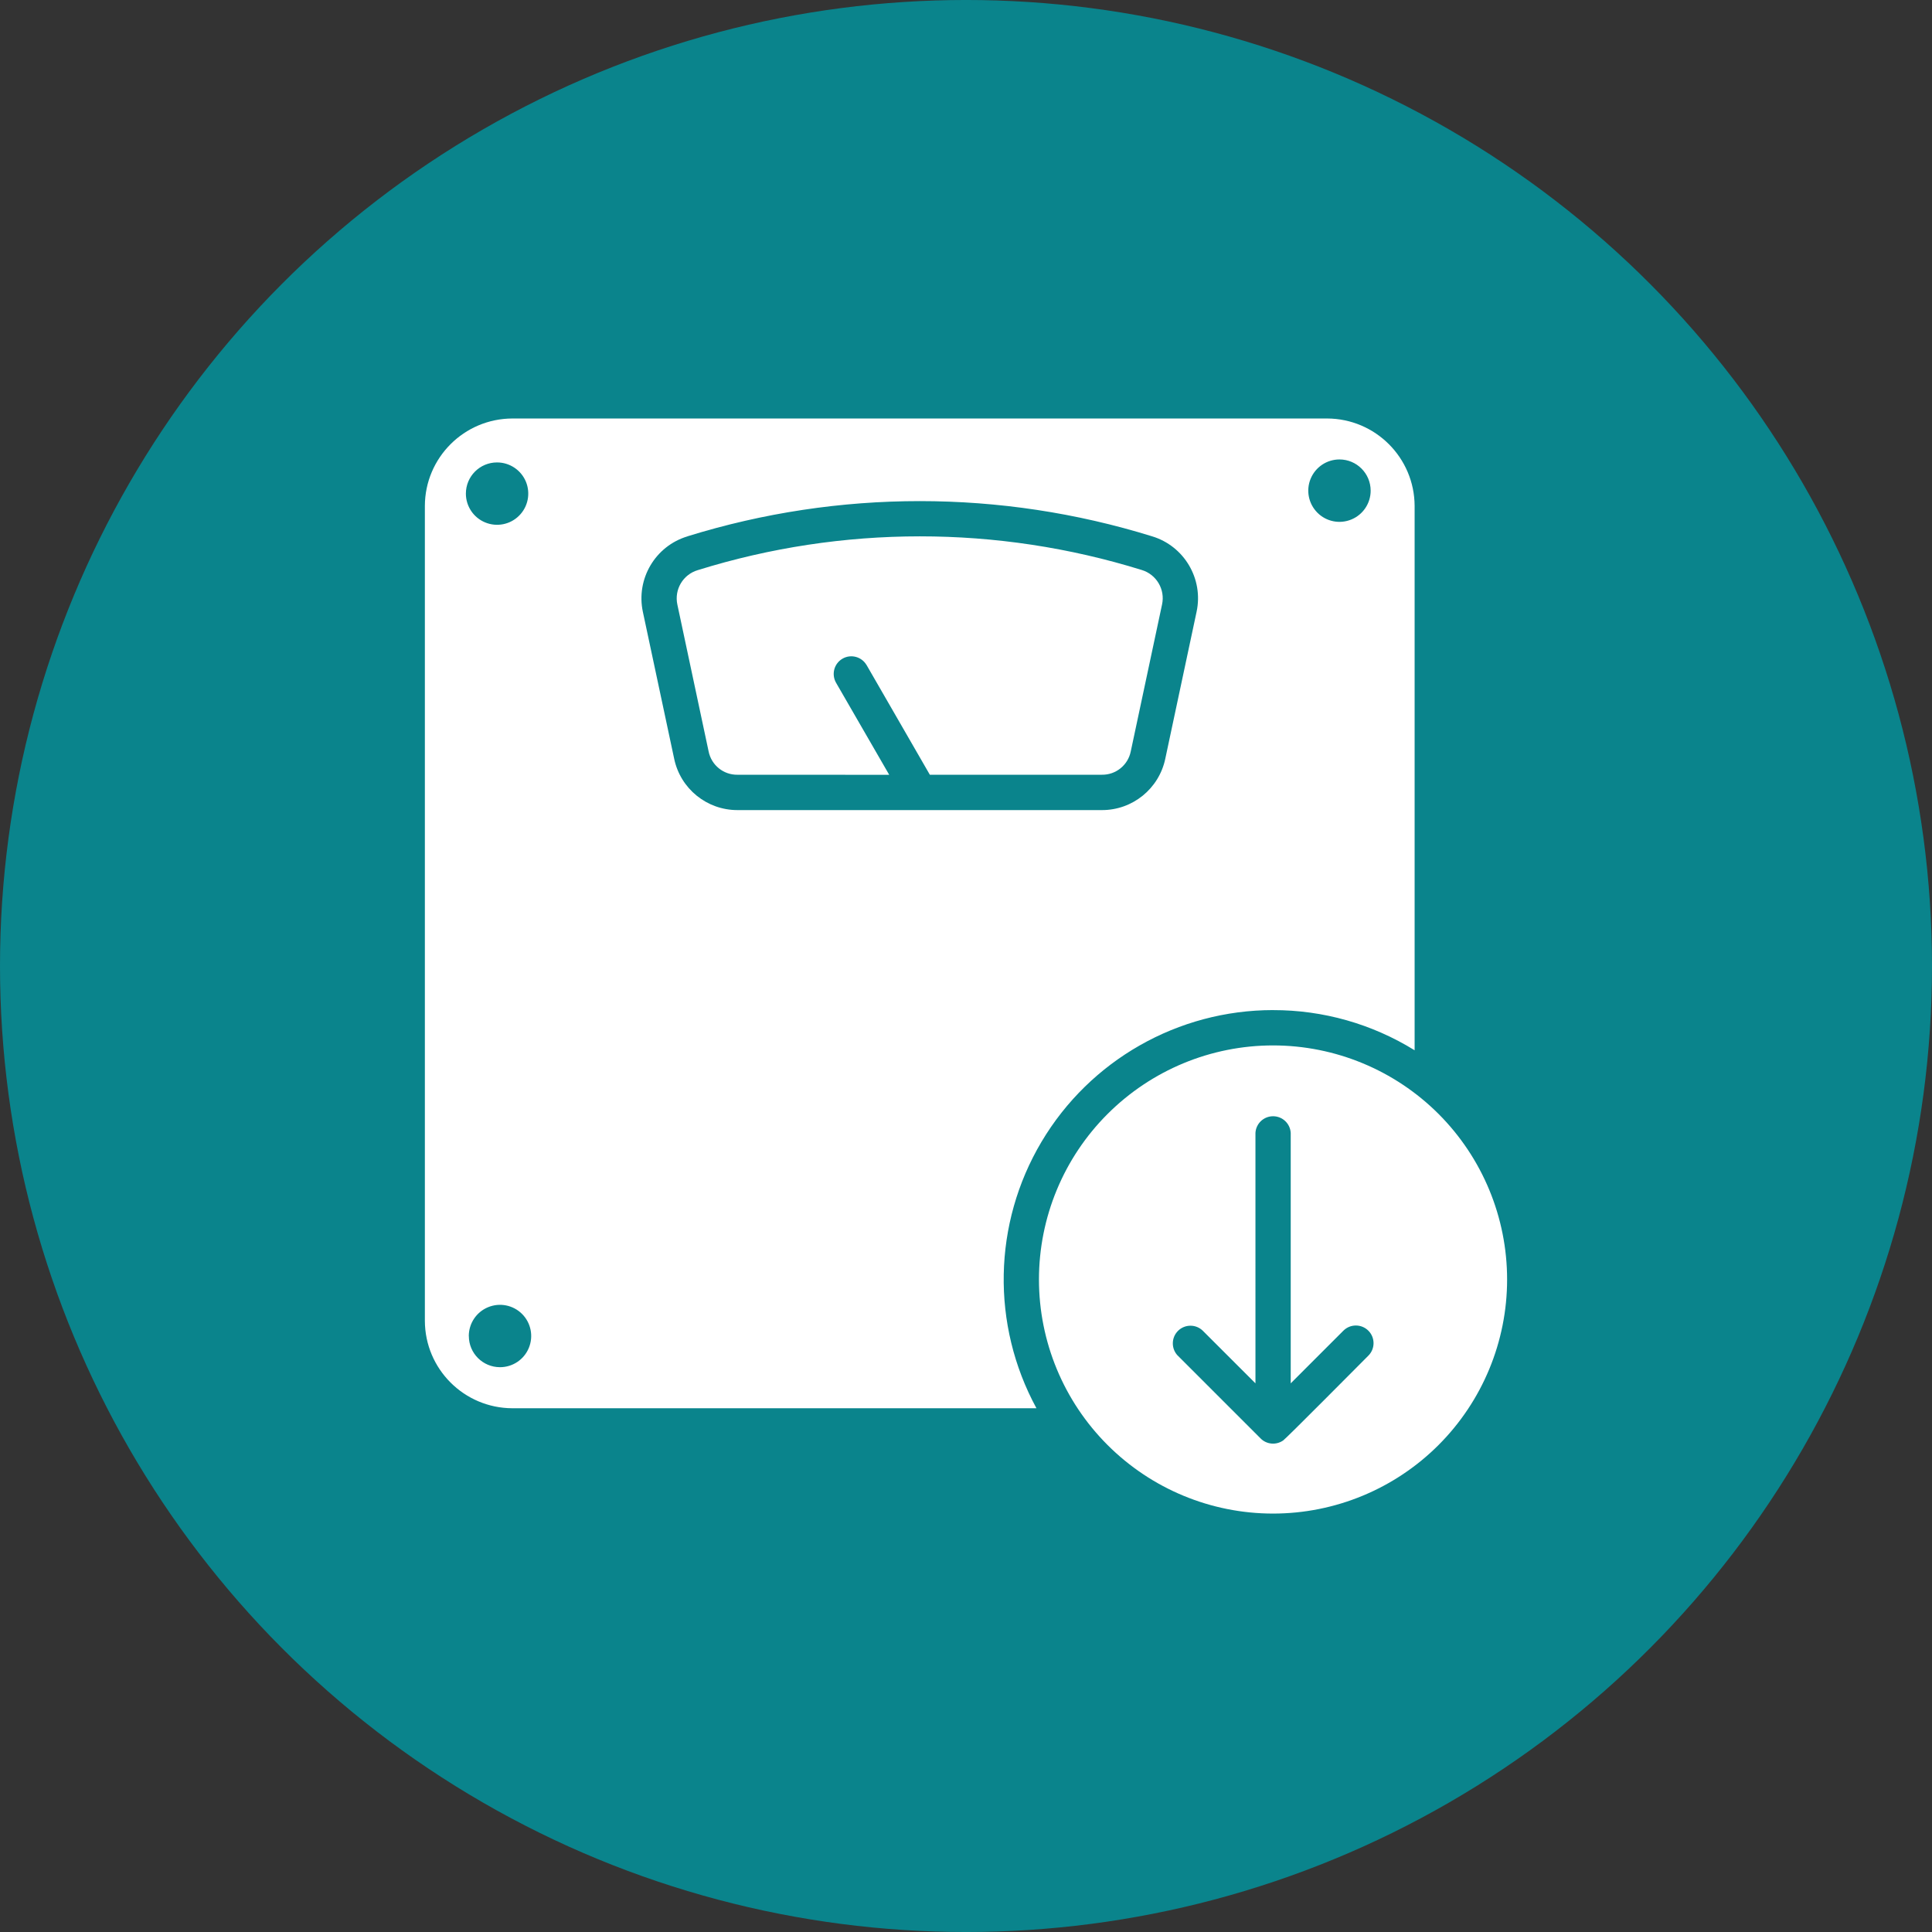
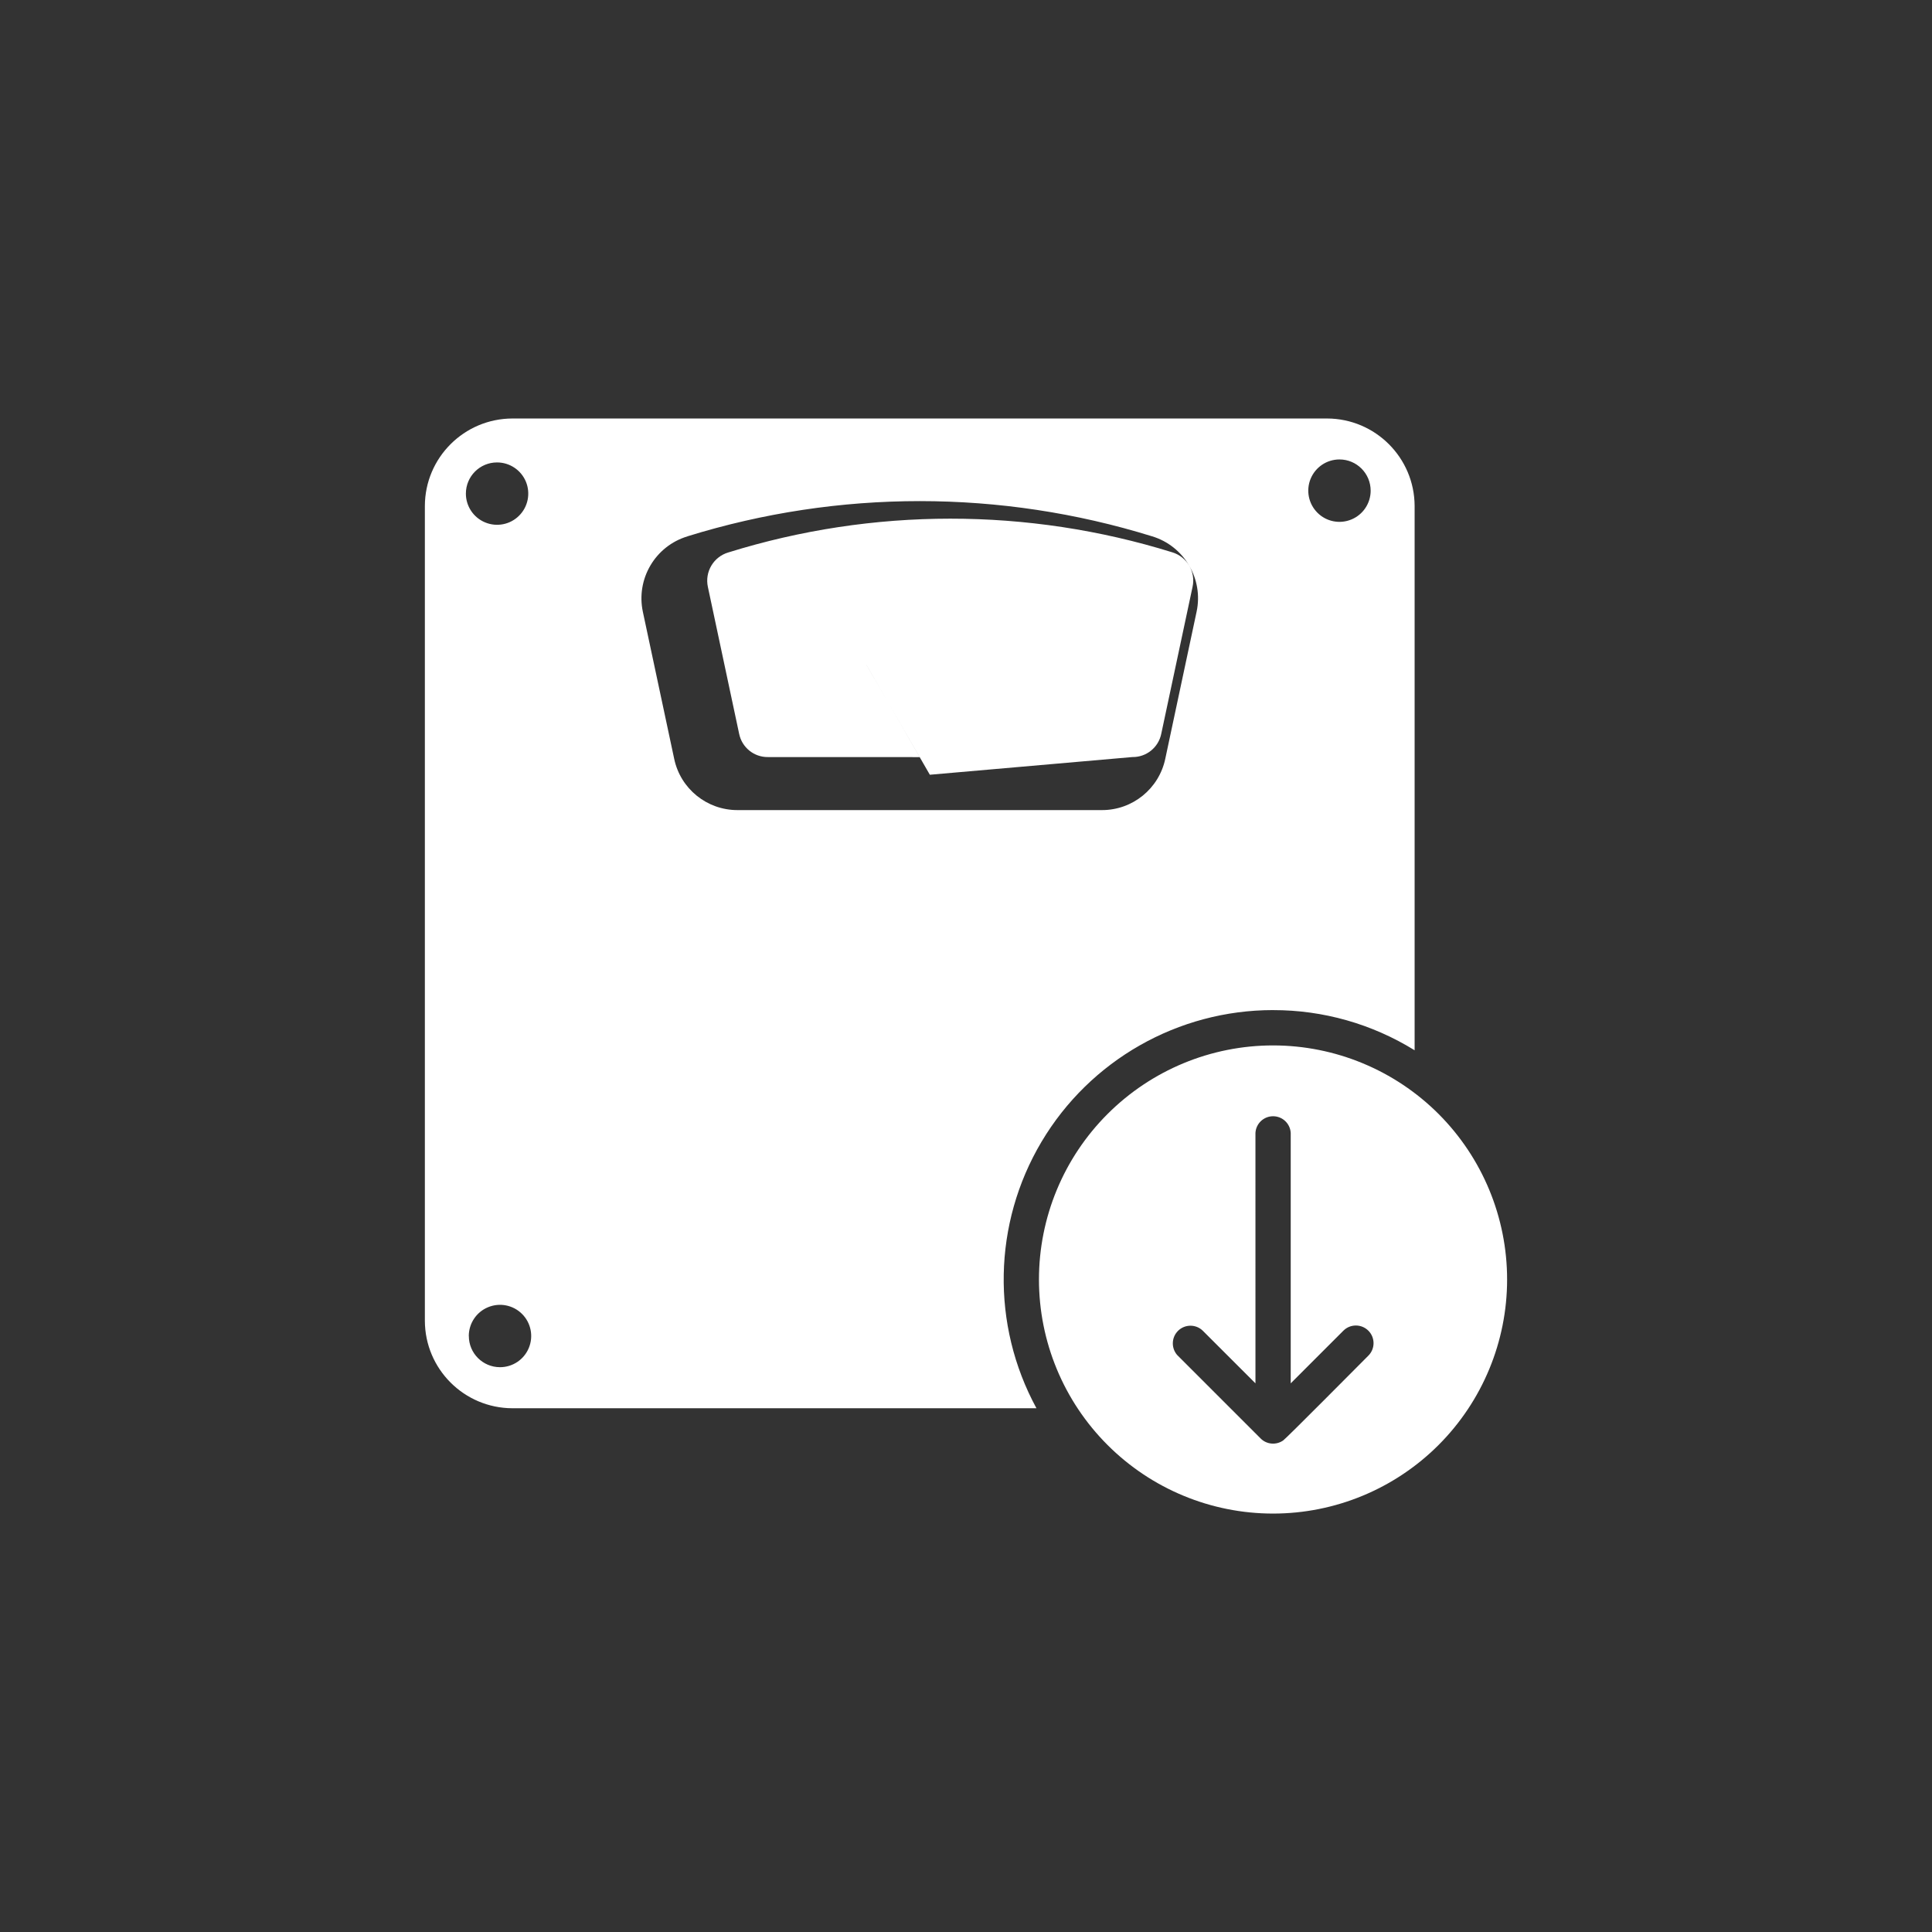
<svg xmlns="http://www.w3.org/2000/svg" width="1200pt" height="1200pt" version="1.1" viewBox="0 0 1200 1200">
  <rect x="0" y="0" width="1200" height="1200" fill="#333333" stroke="none" />
-   <path d="m1200 600c0 214.36-114.36 412.44-300 519.62-185.64 107.18-414.36 107.18-600 0-185.64-107.18-300-305.26-300-519.62s114.36-412.44 300-519.62c185.64-107.18 414.36-107.18 600 0 185.64 107.18 300 305.26 300 519.62z" fill="#0a848c" />
-   <path d="m779.78 703.71c0.297-5.816 5.106-10.391 10.953-10.391 5.844 0 10.656 4.574 10.953 10.391v155.51l32.707-32.707c4.281-4.281 11.246-4.281 15.527 0s4.281 11.219 0 15.5c-5.875 5.875-50.773 51.156-52.898 52.664-4.398 3.07-10.363 2.539-14.109-1.301l-51.395-51.395v0.031c-4.133-4.309-4.074-11.16 0.148-15.379 4.223-4.223 11.07-4.281 15.352-0.148l32.766 32.738zm10.953-76.344v0.031c31.055-0.059 61.488 8.59 87.914 24.945v-338.09c-0.117-29.961-24.383-54.199-54.316-54.316h-506.12c-29.961 0.117-54.23 24.355-54.316 54.316v506.12c0.09 29.961 24.355 54.199 54.316 54.316h325.55c-28.223-51.867-27.012-114.75 3.129-165.48 30.168-50.746 84.844-81.828 143.85-81.828zm102.79 64.531c-27.277-27.246-64.234-42.566-102.82-42.566-38.555 0-75.512 15.32-102.79 42.598-27.277 27.246-42.598 64.234-42.598 102.79 0 38.555 15.32 75.543 42.598 102.79 27.277 27.277 64.234 42.598 102.79 42.598 38.582 0 75.543-15.32 102.82-42.598 27.246-27.246 42.566-64.234 42.566-102.79 0-38.555-15.32-75.543-42.566-102.82zm-315.98-210.69-39.293-68.133v0.031c-3.039-5.227-9.742-7.027-14.969-3.984-5.227 3.039-6.996 9.711-3.984 14.969l33.004 57.152-94.199-0.031c-8.707 0.148-16.266-5.965-17.977-14.523l-19.395-91.133c-2.035-9.359 3.484-18.715 12.664-21.43 89.801-27.957 185.95-27.984 275.77-0.09 9.152 2.773 14.641 12.105 12.605 21.43l-19.426 91.215c-1.711 8.562-9.27 14.672-17.977 14.523zm-150.49-148.14v0.031c93.934-29.137 194.5-29.137 288.47 0 20.016 6.023 32.09 26.449 27.691 46.906l-19.426 91.215c-3.898 18.656-20.367 32-39.41 31.941h-226.27c-19.039 0.059-35.512-13.285-39.379-31.941l-19.426-91.152c-4.367-20.488 7.676-40.914 27.75-46.938zm-135.88 496.76c0-7.824 4.723-14.906 11.957-17.891 7.231-3.012 15.586-1.359 21.137 4.191 5.519 5.519 7.203 13.844 4.191 21.105-2.981 7.231-10.035 11.957-17.891 11.957-10.688 0-19.363-8.648-19.363-19.363zm560.17-525.07c0 7.824-4.723 14.906-11.957 17.891-7.231 3.012-15.586 1.359-21.105-4.191-5.551-5.551-7.203-13.875-4.223-21.105 3.012-7.262 10.066-11.984 17.918-11.984 10.688 0 19.363 8.68 19.363 19.395zm-542.61-17.535c7.852 0 14.906 4.723 17.918 11.957 2.981 7.231 1.328 15.586-4.223 21.105-5.519 5.551-13.875 7.203-21.105 4.191-7.231-2.981-11.957-10.066-11.957-17.891 0-10.688 8.648-19.363 19.336-19.363z" fill="#fff" fill-rule="evenodd" />
+   <path d="m779.78 703.71c0.297-5.816 5.106-10.391 10.953-10.391 5.844 0 10.656 4.574 10.953 10.391v155.51l32.707-32.707c4.281-4.281 11.246-4.281 15.527 0s4.281 11.219 0 15.5c-5.875 5.875-50.773 51.156-52.898 52.664-4.398 3.07-10.363 2.539-14.109-1.301l-51.395-51.395v0.031c-4.133-4.309-4.074-11.16 0.148-15.379 4.223-4.223 11.07-4.281 15.352-0.148l32.766 32.738zm10.953-76.344v0.031c31.055-0.059 61.488 8.59 87.914 24.945v-338.09c-0.117-29.961-24.383-54.199-54.316-54.316h-506.12c-29.961 0.117-54.23 24.355-54.316 54.316v506.12c0.09 29.961 24.355 54.199 54.316 54.316h325.55c-28.223-51.867-27.012-114.75 3.129-165.48 30.168-50.746 84.844-81.828 143.85-81.828zm102.79 64.531c-27.277-27.246-64.234-42.566-102.82-42.566-38.555 0-75.512 15.32-102.79 42.598-27.277 27.246-42.598 64.234-42.598 102.79 0 38.555 15.32 75.543 42.598 102.79 27.277 27.277 64.234 42.598 102.79 42.598 38.582 0 75.543-15.32 102.82-42.598 27.246-27.246 42.566-64.234 42.566-102.79 0-38.555-15.32-75.543-42.566-102.82zm-315.98-210.69-39.293-68.133v0.031l33.004 57.152-94.199-0.031c-8.707 0.148-16.266-5.965-17.977-14.523l-19.395-91.133c-2.035-9.359 3.484-18.715 12.664-21.43 89.801-27.957 185.95-27.984 275.77-0.09 9.152 2.773 14.641 12.105 12.605 21.43l-19.426 91.215c-1.711 8.562-9.27 14.672-17.977 14.523zm-150.49-148.14v0.031c93.934-29.137 194.5-29.137 288.47 0 20.016 6.023 32.09 26.449 27.691 46.906l-19.426 91.215c-3.898 18.656-20.367 32-39.41 31.941h-226.27c-19.039 0.059-35.512-13.285-39.379-31.941l-19.426-91.152c-4.367-20.488 7.676-40.914 27.75-46.938zm-135.88 496.76c0-7.824 4.723-14.906 11.957-17.891 7.231-3.012 15.586-1.359 21.137 4.191 5.519 5.519 7.203 13.844 4.191 21.105-2.981 7.231-10.035 11.957-17.891 11.957-10.688 0-19.363-8.648-19.363-19.363zm560.17-525.07c0 7.824-4.723 14.906-11.957 17.891-7.231 3.012-15.586 1.359-21.105-4.191-5.551-5.551-7.203-13.875-4.223-21.105 3.012-7.262 10.066-11.984 17.918-11.984 10.688 0 19.363 8.68 19.363 19.395zm-542.61-17.535c7.852 0 14.906 4.723 17.918 11.957 2.981 7.231 1.328 15.586-4.223 21.105-5.519 5.551-13.875 7.203-21.105 4.191-7.231-2.981-11.957-10.066-11.957-17.891 0-10.688 8.648-19.363 19.336-19.363z" fill="#fff" fill-rule="evenodd" />
</svg>